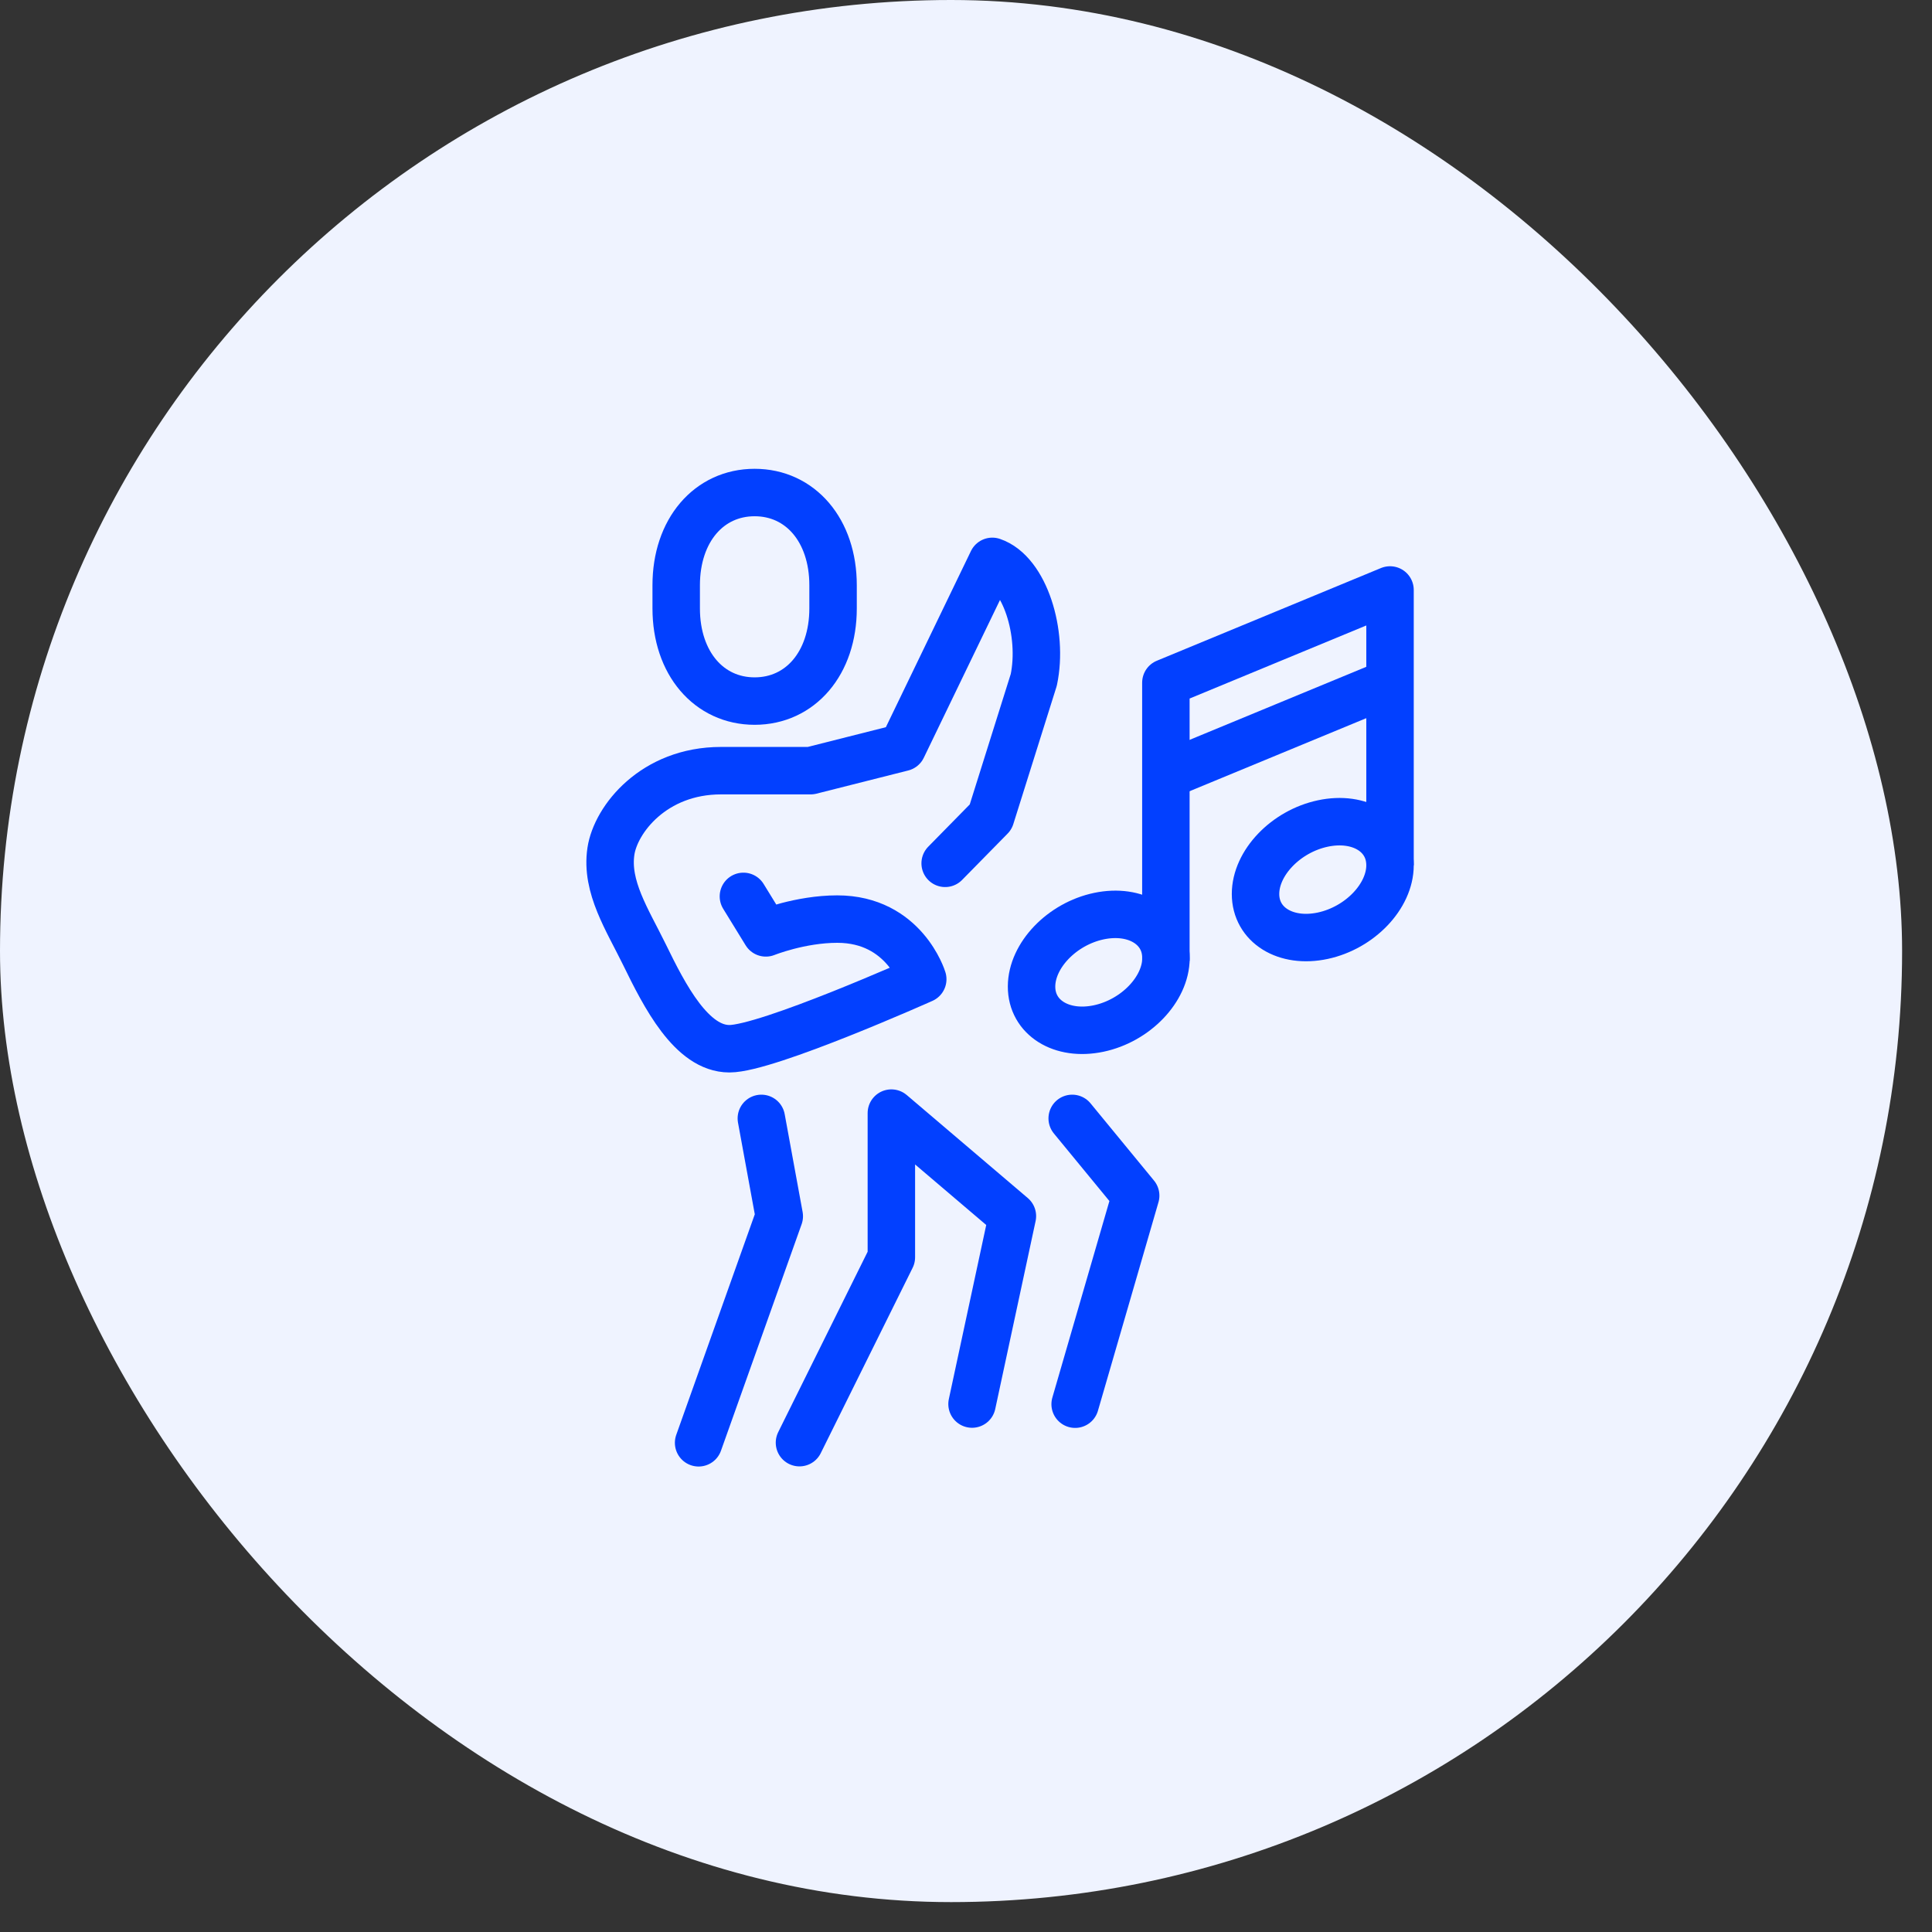
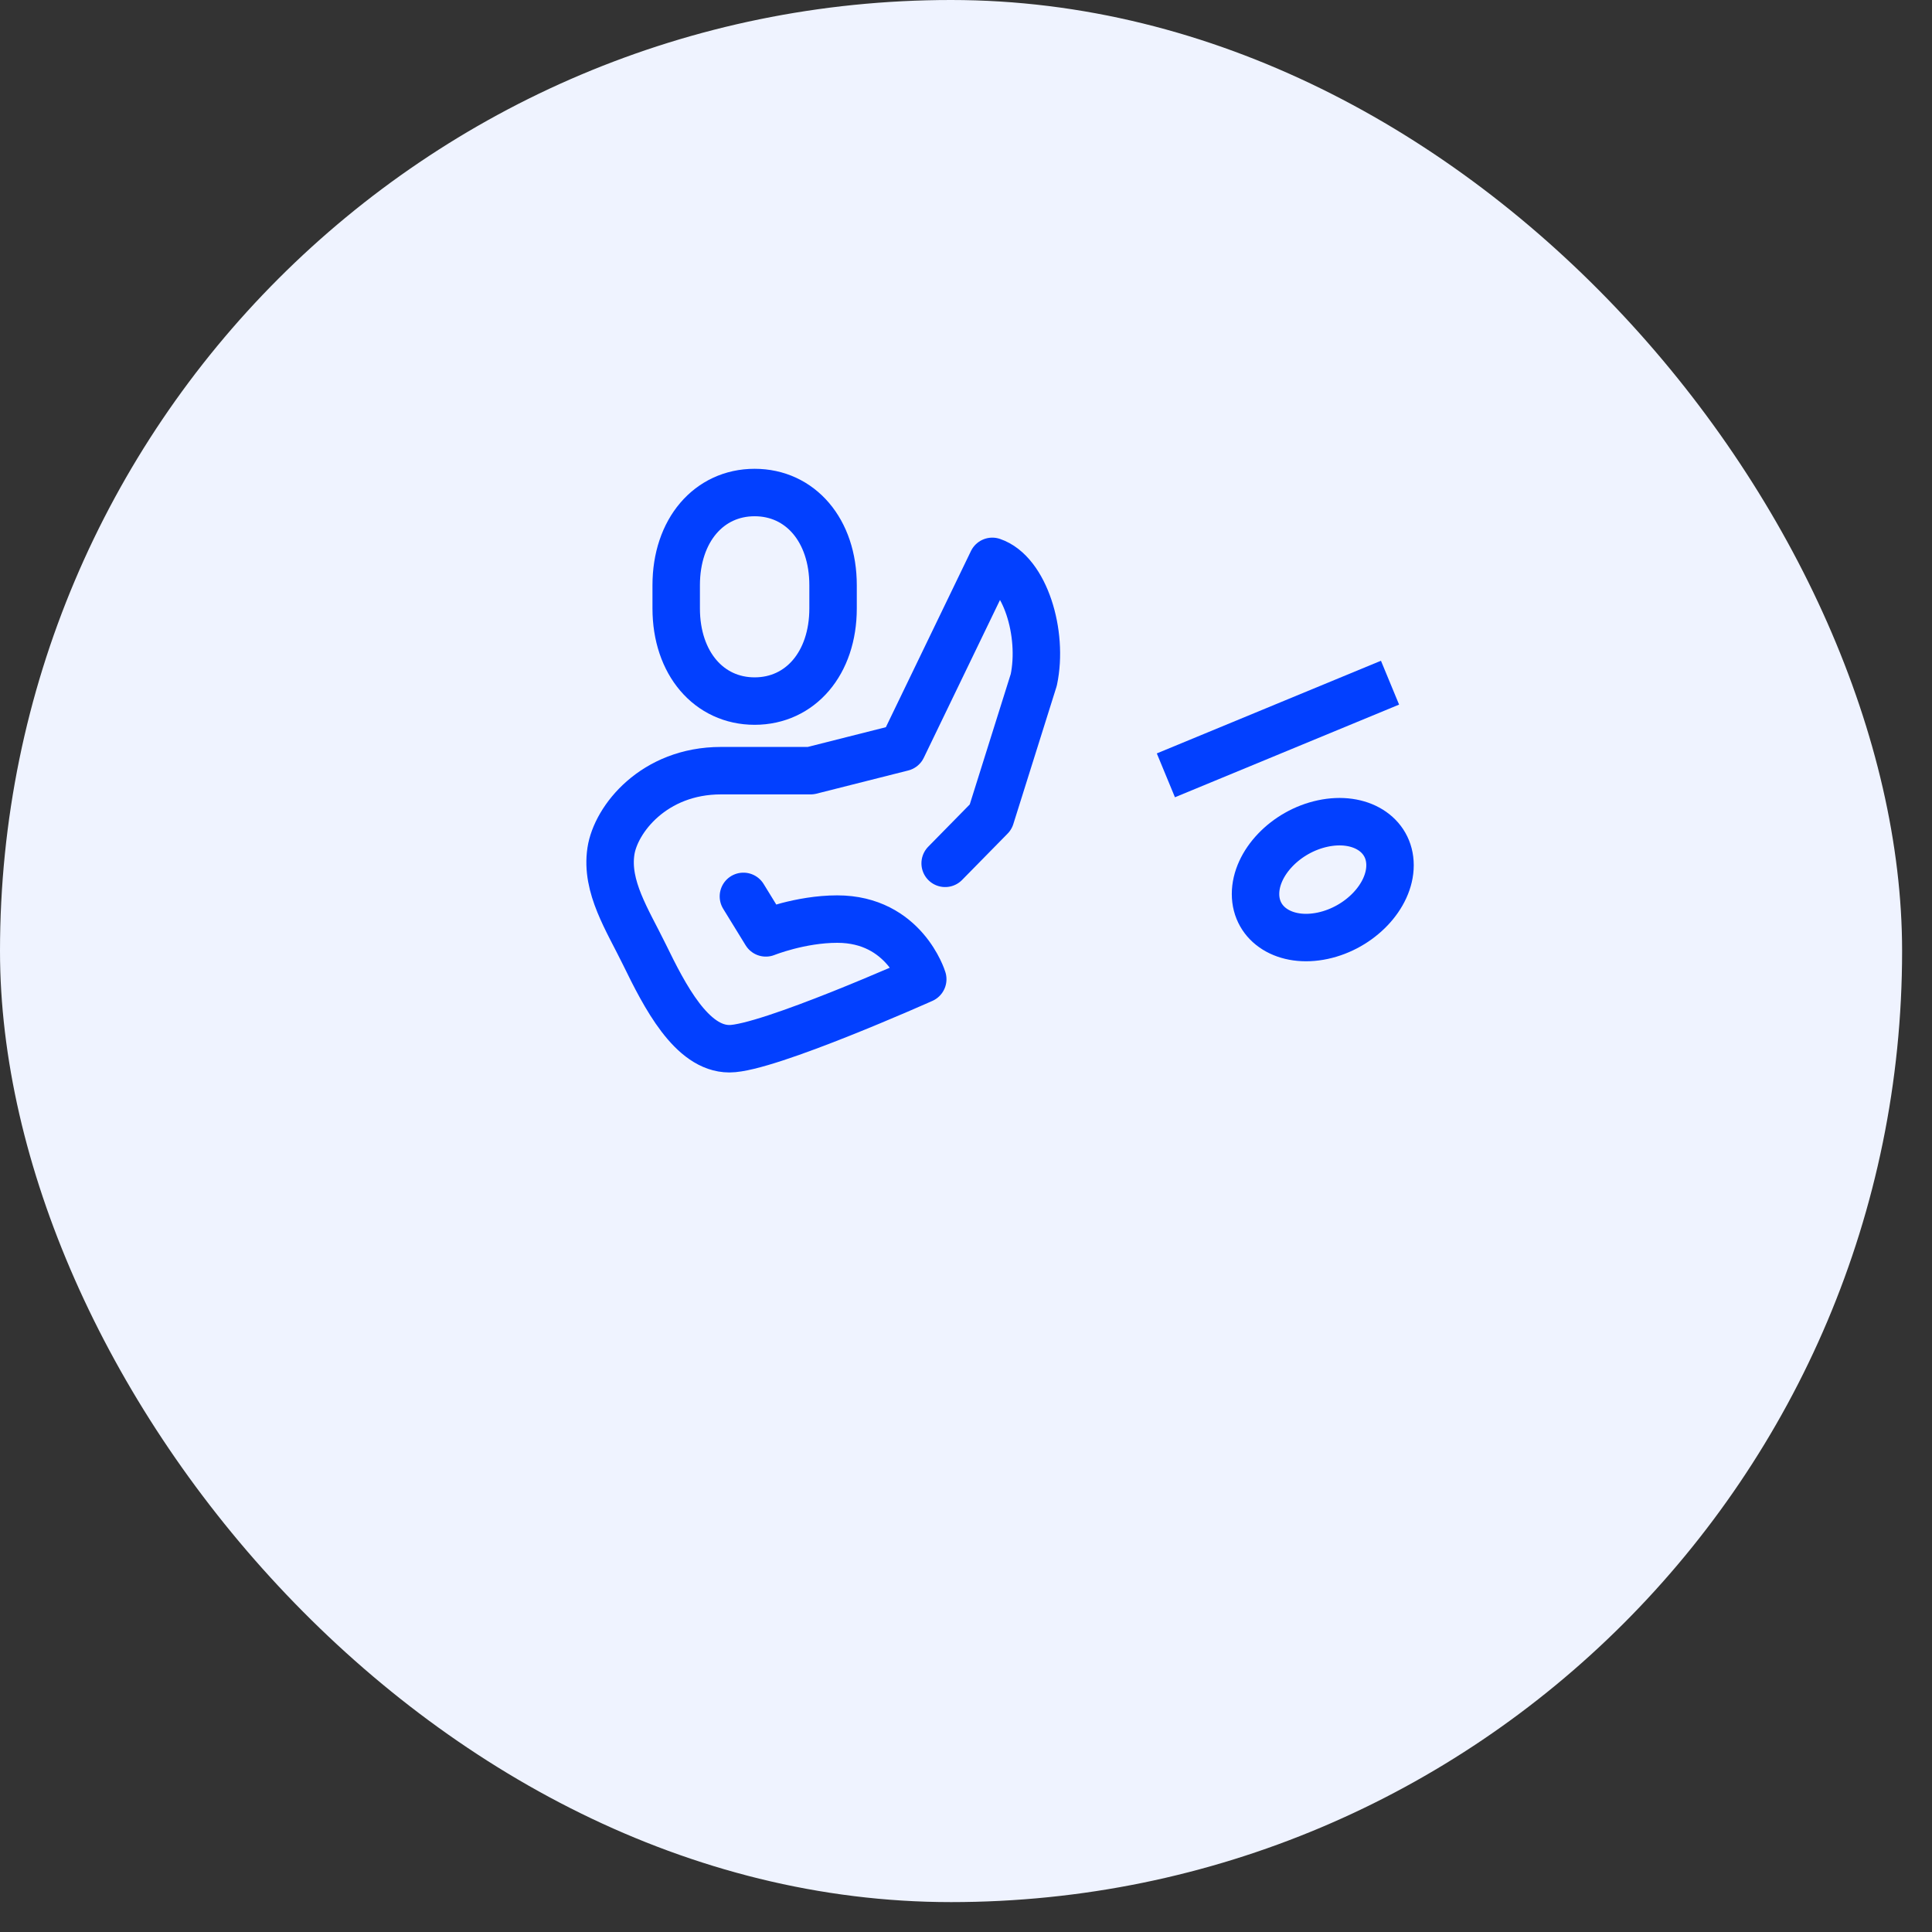
<svg xmlns="http://www.w3.org/2000/svg" width="57" height="57" viewBox="0 0 57 57" fill="none">
  <rect x="0" y="0" width="57" height="57" fill="#333333" stroke="none" />
  <rect width="56.118" height="56.118" rx="28.059" fill="#EFF3FF" />
  <path d="M41.01 25.527C41.01 26.442 40.121 27.372 39.026 27.607C37.93 27.841 37.042 27.29 37.042 26.375C37.042 25.461 37.93 24.53 39.026 24.296C40.121 24.062 41.01 24.613 41.01 25.527Z" stroke="#0240FF" stroke-width="1.4" stroke-miterlimit="10" />
-   <path d="M30.434 29.103C30.438 28.187 31.329 27.258 32.423 27.028C33.518 26.799 34.403 27.354 34.4 28.27C34.396 29.186 33.505 30.115 32.411 30.345C31.316 30.575 30.431 30.02 30.434 29.103Z" stroke="#0240FF" stroke-width="1.4" stroke-miterlimit="10" />
  <path d="M41.01 20.141L34.397 22.875" stroke="#0240FF" stroke-width="1.4" stroke-linejoin="round" />
-   <path d="M41.01 25.528V17.406L34.397 20.141V28.352" stroke="#0240FF" stroke-width="1.4" stroke-linejoin="round" />
  <path d="M22.264 20.684C23.613 20.684 24.578 19.567 24.578 17.95V17.266C24.578 15.648 23.613 14.531 22.264 14.531C20.915 14.531 19.95 15.648 19.95 17.266V17.95C19.95 19.567 20.916 20.684 22.264 20.684Z" stroke="#0240FF" stroke-width="1.4" stroke-linejoin="round" />
  <path d="M27.885 25.471L29.228 24.104L30.5 20.057C30.788 18.69 30.24 16.89 29.276 16.562L26.624 22.053L23.917 22.737H21.272C19.288 22.737 18.166 24.172 18.024 25.114C17.866 26.165 18.512 27.139 19.013 28.163C19.609 29.385 20.404 30.941 21.52 30.941C22.636 30.941 27.224 28.89 27.224 28.89C27.224 28.89 26.686 27.116 24.702 27.116C23.607 27.116 22.595 27.523 22.595 27.523L21.933 26.446" stroke="#0240FF" stroke-width="1.4" stroke-linecap="round" stroke-linejoin="round" />
-   <path d="M31.72 41.428L33.506 35.275L31.633 32.996" stroke="#0240FF" stroke-width="1.4" stroke-linecap="round" stroke-linejoin="round" />
-   <path d="M20.611 42.567L22.991 35.883L22.462 32.996" stroke="#0240FF" stroke-width="1.4" stroke-linecap="round" stroke-linejoin="round" />
-   <path d="M23.587 42.563L26.298 37.094V32.84L29.869 35.879L28.678 41.424" stroke="#0240FF" stroke-width="1.4" stroke-linecap="round" stroke-linejoin="round" />
</svg>